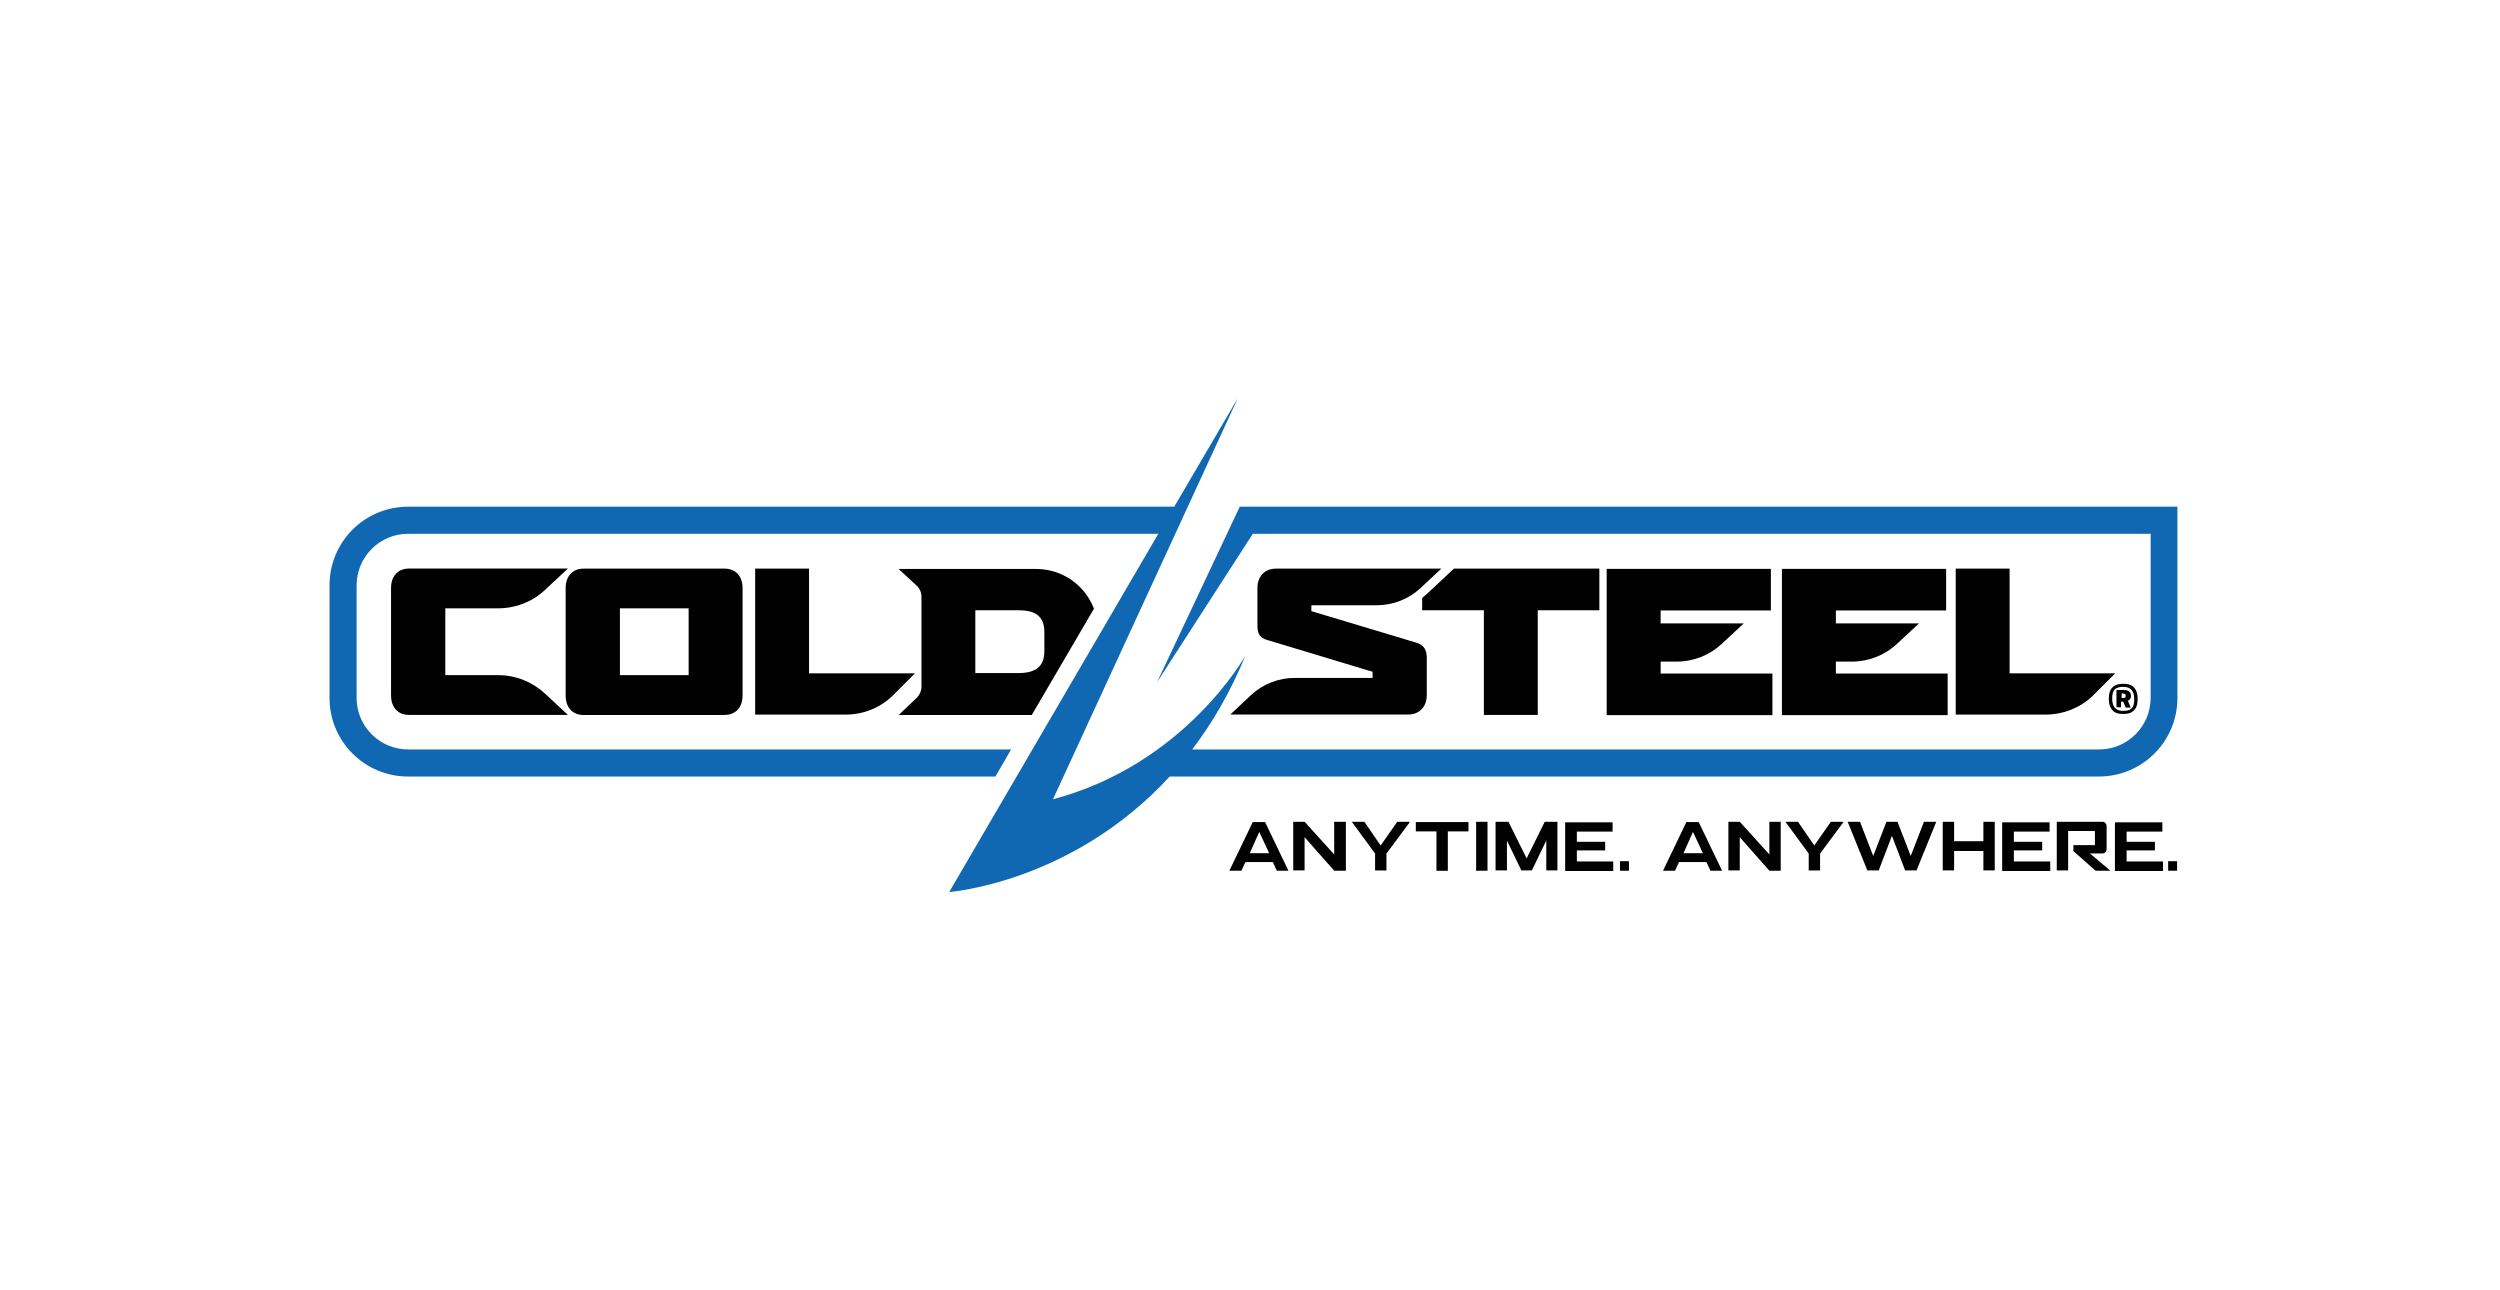
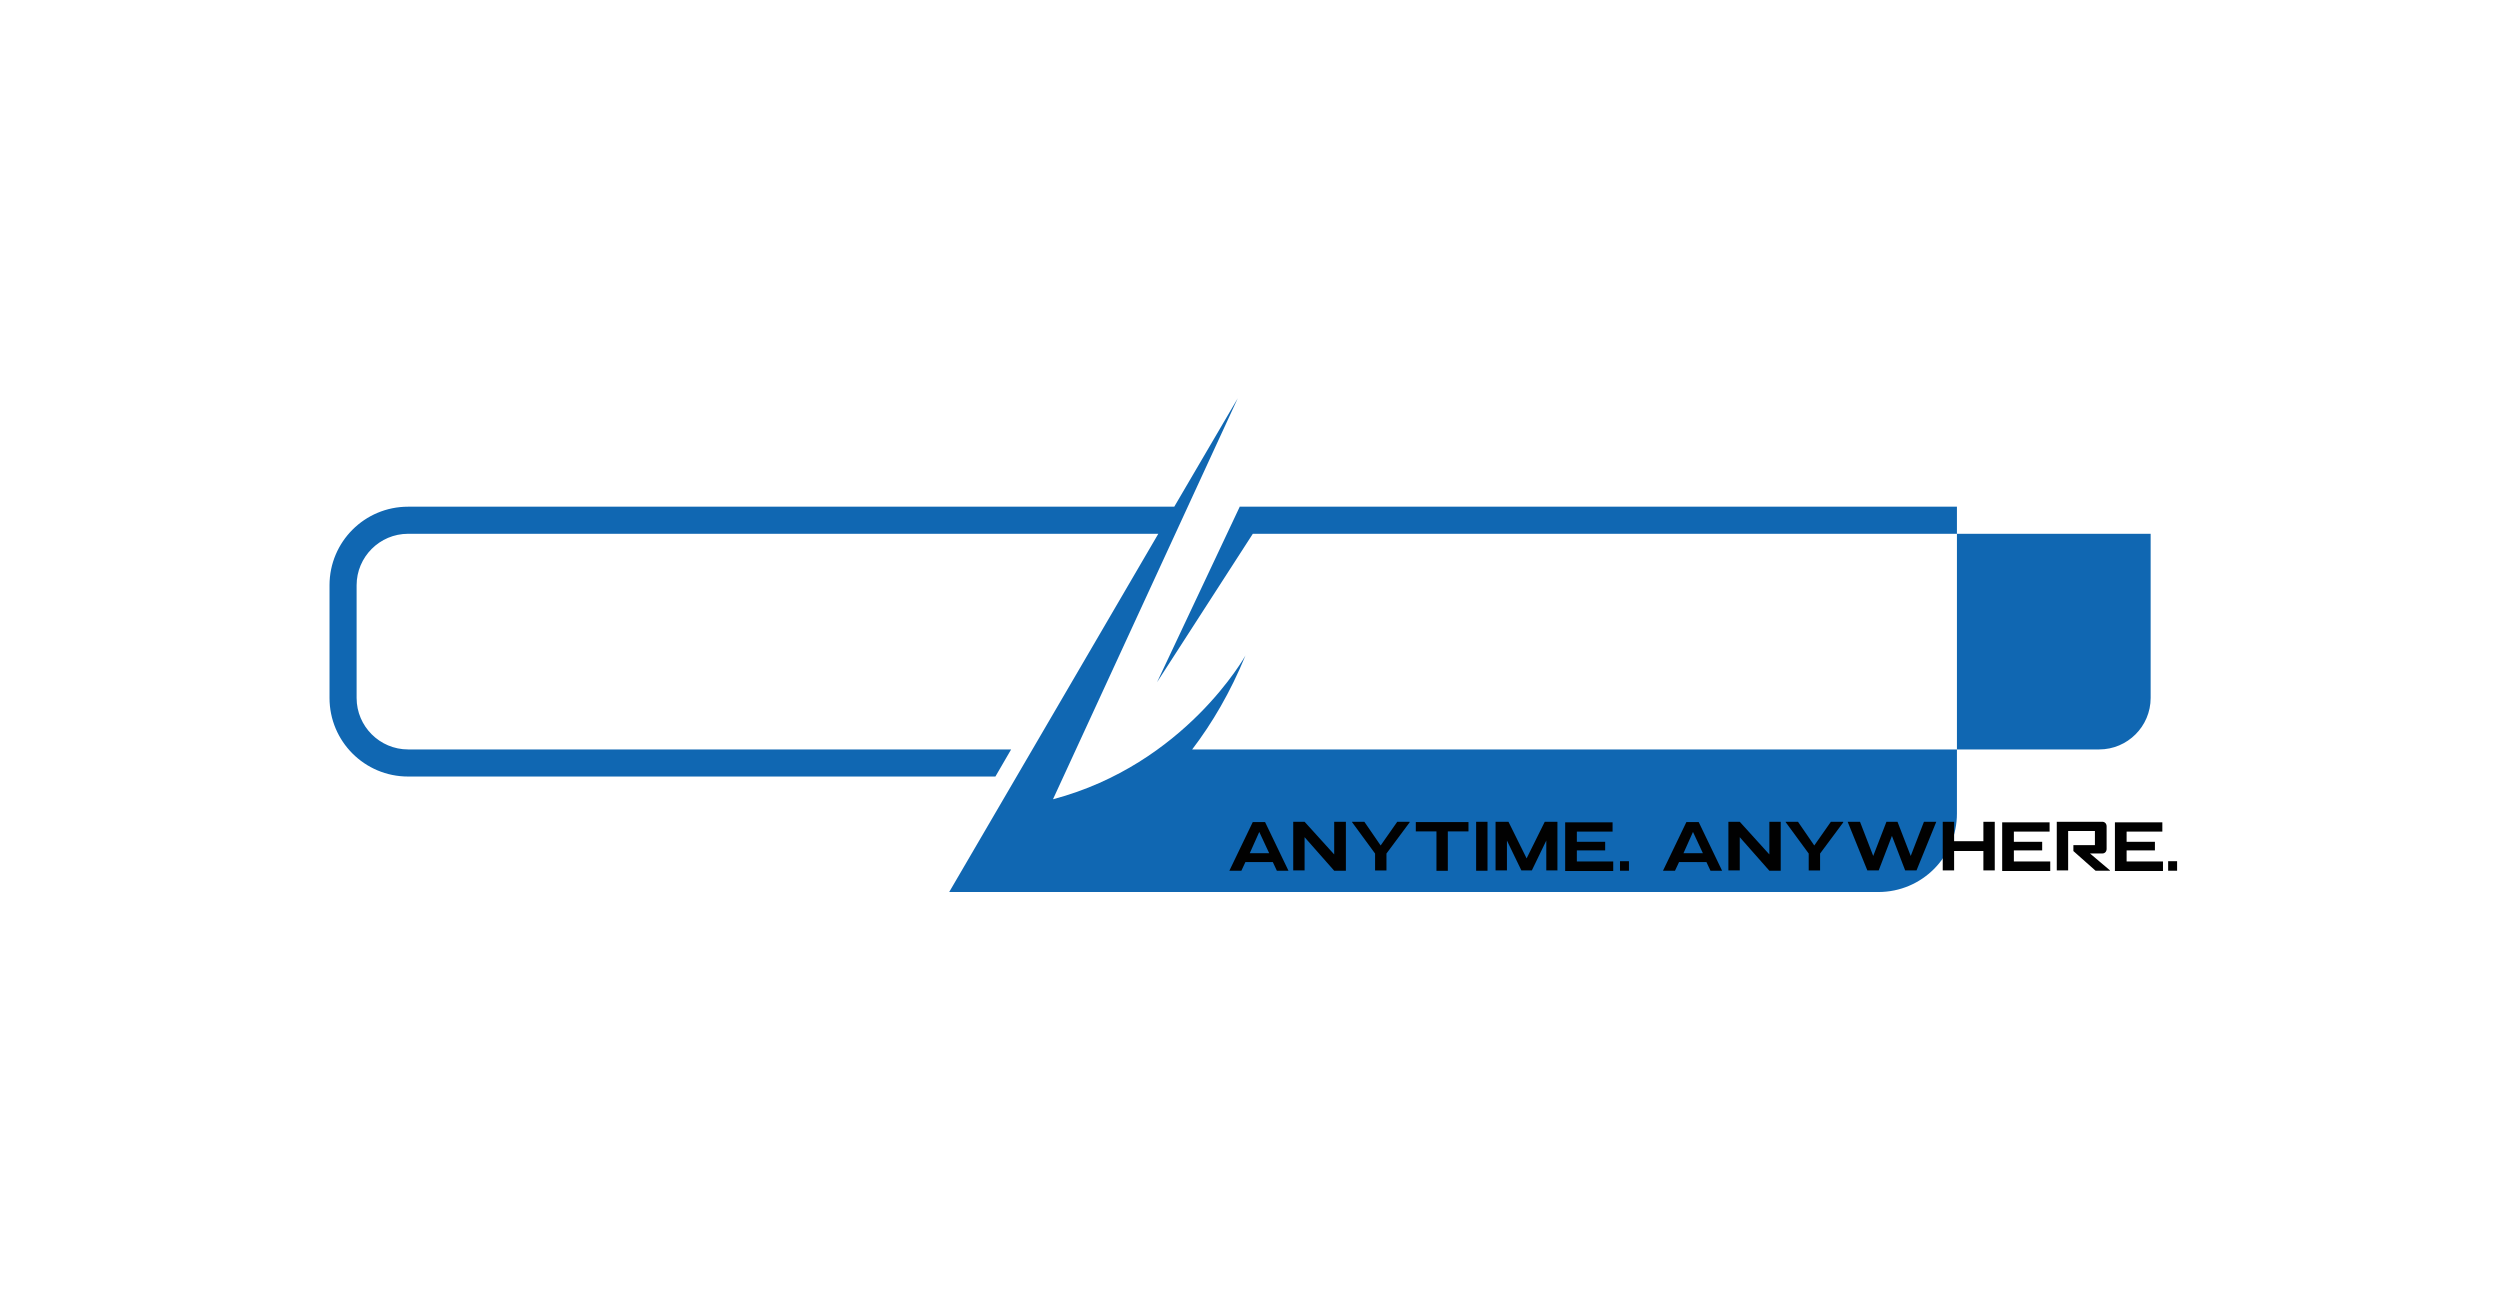
<svg xmlns="http://www.w3.org/2000/svg" version="1.1" id="Layer_1" x="0px" y="0px" viewBox="0 0 310 160" style="enable-background:new 0 0 310 160;" xml:space="preserve">
  <style type="text/css">
	.st0{fill-rule:evenodd;clip-rule:evenodd;fill:#EC2227;}
	.st1{fill:#EC2227;}
	.st2{fill:#ED1C24;}
	.st3{fill-rule:evenodd;clip-rule:evenodd;fill:#ED1C24;}
	.st4{fill-rule:evenodd;clip-rule:evenodd;fill:#1279BF;}
	.st5{fill:#1279BF;}
	.st6{fill:#FFFFFF;}
	.st7{fill:#010101;}
	.st8{fill:#AA182C;}
	.st9{fill:#1067B2;}
	.st10{fill:#8C9091;}
	.st11{fill:#F16122;}
	.st12{fill:#A7A9AC;}
	.st13{fill:none;stroke:#010101;stroke-width:0;stroke-linecap:round;stroke-linejoin:round;stroke-miterlimit:10;}
	.st14{fill-rule:evenodd;clip-rule:evenodd;fill:#010101;}
	.st15{fill:#F6EB16;}
	.st16{fill-rule:evenodd;clip-rule:evenodd;fill:#ED2224;}
	.st17{fill-rule:evenodd;clip-rule:evenodd;fill:#FFFFFF;}
	.st18{fill-rule:evenodd;clip-rule:evenodd;fill:#3B7536;}
	.st19{fill-rule:evenodd;clip-rule:evenodd;fill:#F6EB16;}
	.st20{fill:none;}
	.st21{fill:#FF5100;}
	.st22{fill:#E12726;}
	.st23{fill:#E74825;}
	.st24{fill-rule:evenodd;clip-rule:evenodd;fill:#171717;}
	.st25{fill-rule:evenodd;clip-rule:evenodd;fill:#E74825;}
	.st26{fill:#AB0033;}
	.st27{fill-rule:evenodd;clip-rule:evenodd;}
	.st28{fill:#F15A29;}
	.st29{fill:#125C7F;}
	.st30{fill:#231F20;}
	.st31{fill:#EA2A2B;}
</style>
  <g>
-     <path class="st7" d="M262.29,83.49l-2.83,2.83c-1.57,1.49-3.67,2.29-5.8,2.29h-4.47h-6.68v-2.52V70.51h6.68v12.98H262.29z    M180.29,70.51l-3.44,3.21c-0.15,0.15-0.34,0.27-0.5,0.42v1.53H184v12.98h6.68V75.67h7.64v-5.16H180.29z M175.59,79.68l-12.98-3.9   v-0.73h8.13c1.99,0,3.93-0.76,5.38-2.1l2.6-2.44h-20.51c-1.37,0-2.29,0.95-2.29,2.41v4.66c0,0.95,0.27,1.53,1.26,1.79l13.02,3.93   v0.76l0,0h-9.66c-1.99,0-3.93,0.76-5.38,2.1l-2.6,2.44h2.29h19.32h0.46c1.37,0,2.29-0.95,2.29-2.41v-4.7   C176.89,80.59,176.59,79.98,175.59,79.68 M205.92,83.49v-1.45h1.99c2.1,0,4.09-0.8,5.61-2.22l2.71-2.52h-2.37h-1.87h-6.07v-1.6   h13.67v-5.16h-20.36v18.14h20.55v-5.16h-13.86V83.49z M227.65,83.49v-1.45h1.99c2.1,0,4.09-0.8,5.61-2.22l2.71-2.52h-2.37h-1.87   h-6.07v-1.6h13.67v-5.16h-20.36v18.14h20.55v-5.16h-13.86V83.49z M264.54,88.15c0.38-0.31,0.53-0.84,0.53-1.49   c0-0.65-0.19-1.18-0.53-1.49s-0.76-0.38-1.26-0.38c-0.5,0-0.92,0.08-1.26,0.38c-0.38,0.31-0.53,0.84-0.53,1.49   c0,0.65,0.19,1.18,0.53,1.49c0.34,0.31,0.76,0.38,1.26,0.38C263.74,88.54,264.2,88.46,264.54,88.15 M263.28,85.17   c0.88,0,1.37,0.46,1.37,1.53c0,1.11-0.42,1.45-1.37,1.45c-0.88,0-1.37-0.46-1.37-1.53S262.32,85.17,263.28,85.17 M264.2,87.73   l-0.34-0.84c0.08-0.04,0.11-0.08,0.19-0.11c0.11-0.11,0.19-0.27,0.19-0.5c0-0.23-0.08-0.42-0.23-0.53   c-0.15-0.15-0.42-0.19-0.73-0.19h-0.84v2.14h0.57v-0.69h0.19h0.08l0.31,0.73H264.2z M263.28,86.01c0.19,0,0.31,0.08,0.31,0.27   c0,0.19-0.08,0.27-0.31,0.27h-0.19v-0.57h0.19 M61.79,83.72h-6.57v-8.29h6.57c2.14,0,4.24-0.8,5.8-2.29l2.83-2.64H50.71   c-1.37,0-2.22,0.95-2.22,2.41v13.33c0,1.45,0.84,2.41,2.22,2.41h19.71l-2.83-2.64C66.02,84.56,63.96,83.72,61.79,83.72    M89.86,88.65c1.37,0,2.22-0.95,2.22-2.41V72.92c0-1.45-0.84-2.41-2.22-2.41H72.36c-1.37,0-2.22,0.95-2.22,2.41v13.33   c0,1.45,0.84,2.41,2.22,2.41H89.86 M85.39,83.72h-8.52v-8.29h8.52V83.72z M100.32,83.49V70.51h-6.68v15.58v2.52h6.68h4.51   c2.18,0,4.24-0.8,5.8-2.29l2.83-2.83H100.32z M113.61,86.59c0.42-0.38,0.65-0.92,0.65-1.45V74.02c0-0.57-0.23-1.11-0.65-1.45   l-2.18-2.02h2.83h14.21c3.28,0,6.07,2.02,7.18,4.93l-7.71,13.18h-16.5L113.61,86.59 M120.94,83.46h5.35c2.02,0,3.21-0.73,3.21-2.71   v-2.37c0-2.02-1.18-2.71-3.21-2.71h-5.35V83.46z" />
-     <path class="st9" d="M153.71,62.87L143.47,84.6l11.88-18.41h111.33v20.36c0,3.51-2.86,6.38-6.38,6.38H147.83   c2.48-3.25,4.74-7.1,6.61-11.65c0,0-7.45,13.48-23.87,17.83l22.91-49.72l-7.87,13.44H50.6c-5.38,0-9.74,4.35-9.74,9.74v13.98   c0,5.38,4.35,9.74,9.74,9.74h72.83l1.95-3.36H50.6c-3.51,0-6.38-2.86-6.38-6.38V72.57c0-3.51,2.86-6.38,6.38-6.38h93.03   l-25.93,44.42c0,0,15.2-1.11,27.34-14.32h115.22c5.38,0,9.74-4.35,9.74-9.74V62.83H153.71V62.87z" />
+     <path class="st9" d="M153.71,62.87L143.47,84.6l11.88-18.41h111.33v20.36c0,3.51-2.86,6.38-6.38,6.38H147.83   c2.48-3.25,4.74-7.1,6.61-11.65c0,0-7.45,13.48-23.87,17.83l22.91-49.72l-7.87,13.44H50.6c-5.38,0-9.74,4.35-9.74,9.74v13.98   c0,5.38,4.35,9.74,9.74,9.74h72.83l1.95-3.36H50.6c-3.51,0-6.38-2.86-6.38-6.38V72.57c0-3.51,2.86-6.38,6.38-6.38h93.03   l-25.93,44.42h115.22c5.38,0,9.74-4.35,9.74-9.74V62.83H153.71V62.87z" />
    <path class="st7" d="M158.33,107.97l-0.5-1.07h-3.4l-0.5,1.07h-1.49l0,0l2.9-6.03h1.53l2.9,6.03l0,0H158.33z M156.15,103.16   l-1.18,2.64h2.41L156.15,103.16z M166.89,107.97v-6.07h-1.45v4.05l-3.67-4.05h-1.41v6.03h1.41v-4.12l3.67,4.16H166.89z    M174.79,101.98v-0.08h-1.53l-2.06,2.94l-2.02-2.94h-1.53v0.04l2.86,3.9v2.1h1.41v-2.1L174.79,101.98z M182.09,103.09v-1.15h-6.53   v1.15h2.56v4.89h1.41v-4.89H182.09z M183.04,107.97h1.41v-6.07h-1.41V107.97z M193.12,107.97v-6.07h-1.57l-2.25,4.54l0,0   l-2.25-4.54h-1.6v6.03h1.41v-3.7l1.79,3.7h1.3l1.79-3.7v3.7h1.37V107.97z M200.04,107.97v-1.15h-4.51v-1.37h3.51v-1.07h-3.51v-1.26   h4.43v-1.15h-5.88v6.03h5.96V107.97z M200.88,107.97h1.11v-1.18h-1.11V107.97z M212.1,107.97l-0.5-1.07h-3.4l-0.5,1.07h-1.49l0,0   l2.9-6.03h1.53l2.9,6.03l0,0H212.1z M209.93,103.16l-1.18,2.64h2.41L209.93,103.16z M220.81,107.97v-6.07h-1.41v4.05l-3.67-4.05   h-1.41v6.03h1.41v-4.12l3.67,4.16H220.81z M228.56,101.98v-0.08h-1.53l-2.06,2.94l-2.02-2.94h-1.53v0.04l2.86,3.9v2.1h1.41v-2.1   L228.56,101.98z M240.1,101.9h-1.53l-1.64,4.24l-1.64-4.24h-1.37l-1.64,4.24l-1.64-4.24h-1.53l2.44,6.03h1.41l1.64-4.28l1.64,4.28   h1.41L240.1,101.9z M247.35,107.97v-6.07h-1.41v2.41h-3.63v-2.41h-1.41v6.03h1.41v-2.41h3.63v2.41h1.41V107.97z M254.23,107.97   v-1.15h-4.51v-1.37h3.51v-1.07h-3.51v-1.26h4.43v-1.15h-5.88v6.03h5.96V107.97z M261.64,107.97v-0.04l-2.48-2.1h1.53   c0.31,0,0.53-0.23,0.53-0.57v-2.79c0-0.34-0.23-0.57-0.53-0.57h-5.65v6.03h1.41v-4.89h3.32v1.76h-2.67v0.73l2.75,2.44H261.64z    M268.21,107.97v-1.15h-4.51v-1.37h3.51v-1.07h-3.51v-1.26h4.43v-1.15h-5.88v6.03h5.96V107.97z M268.85,107.97h1.11v-1.18h-1.11   V107.97z" />
  </g>
</svg>